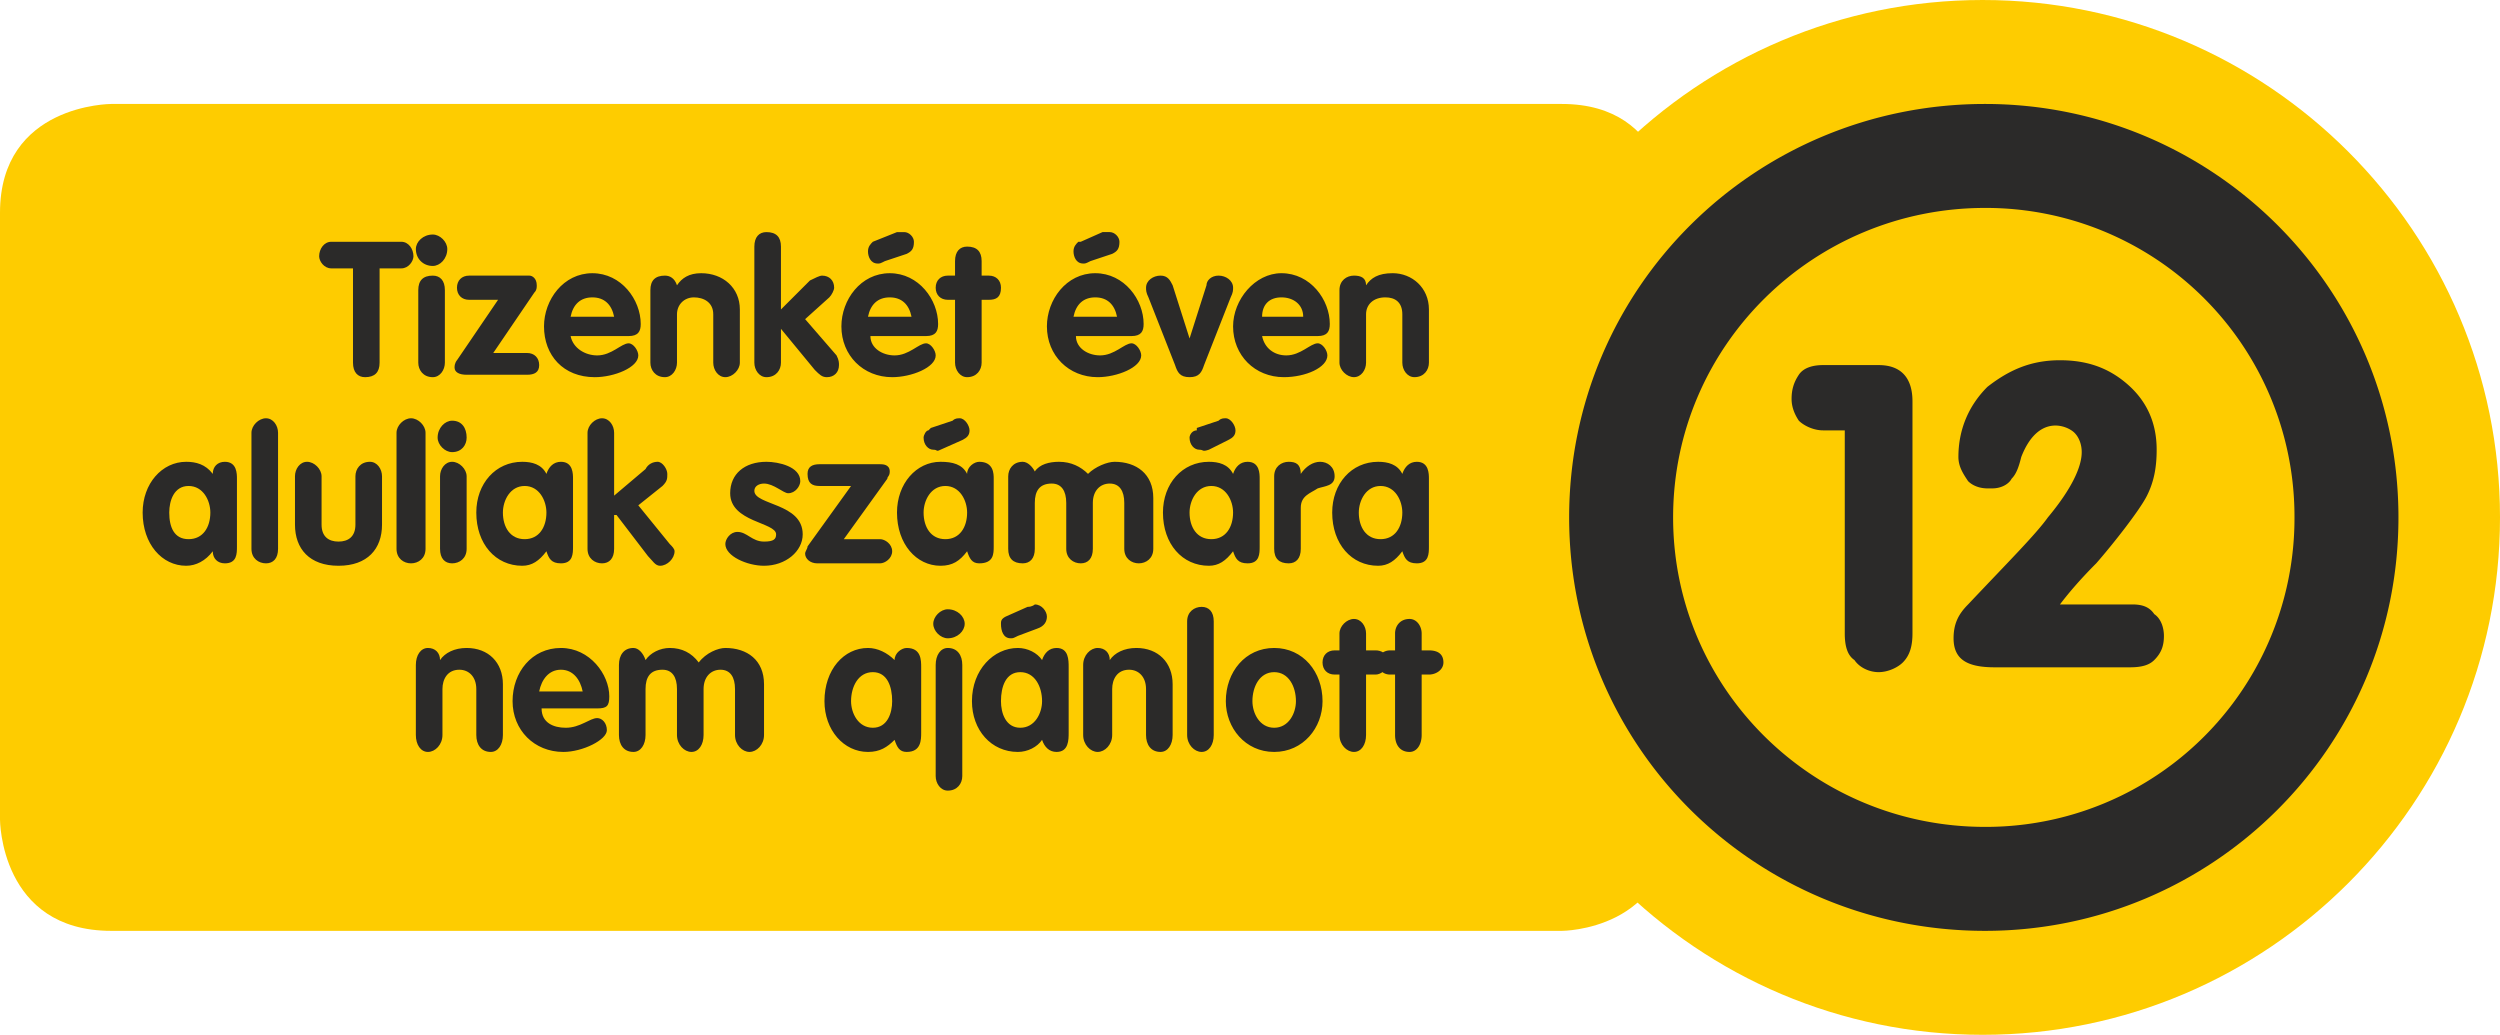
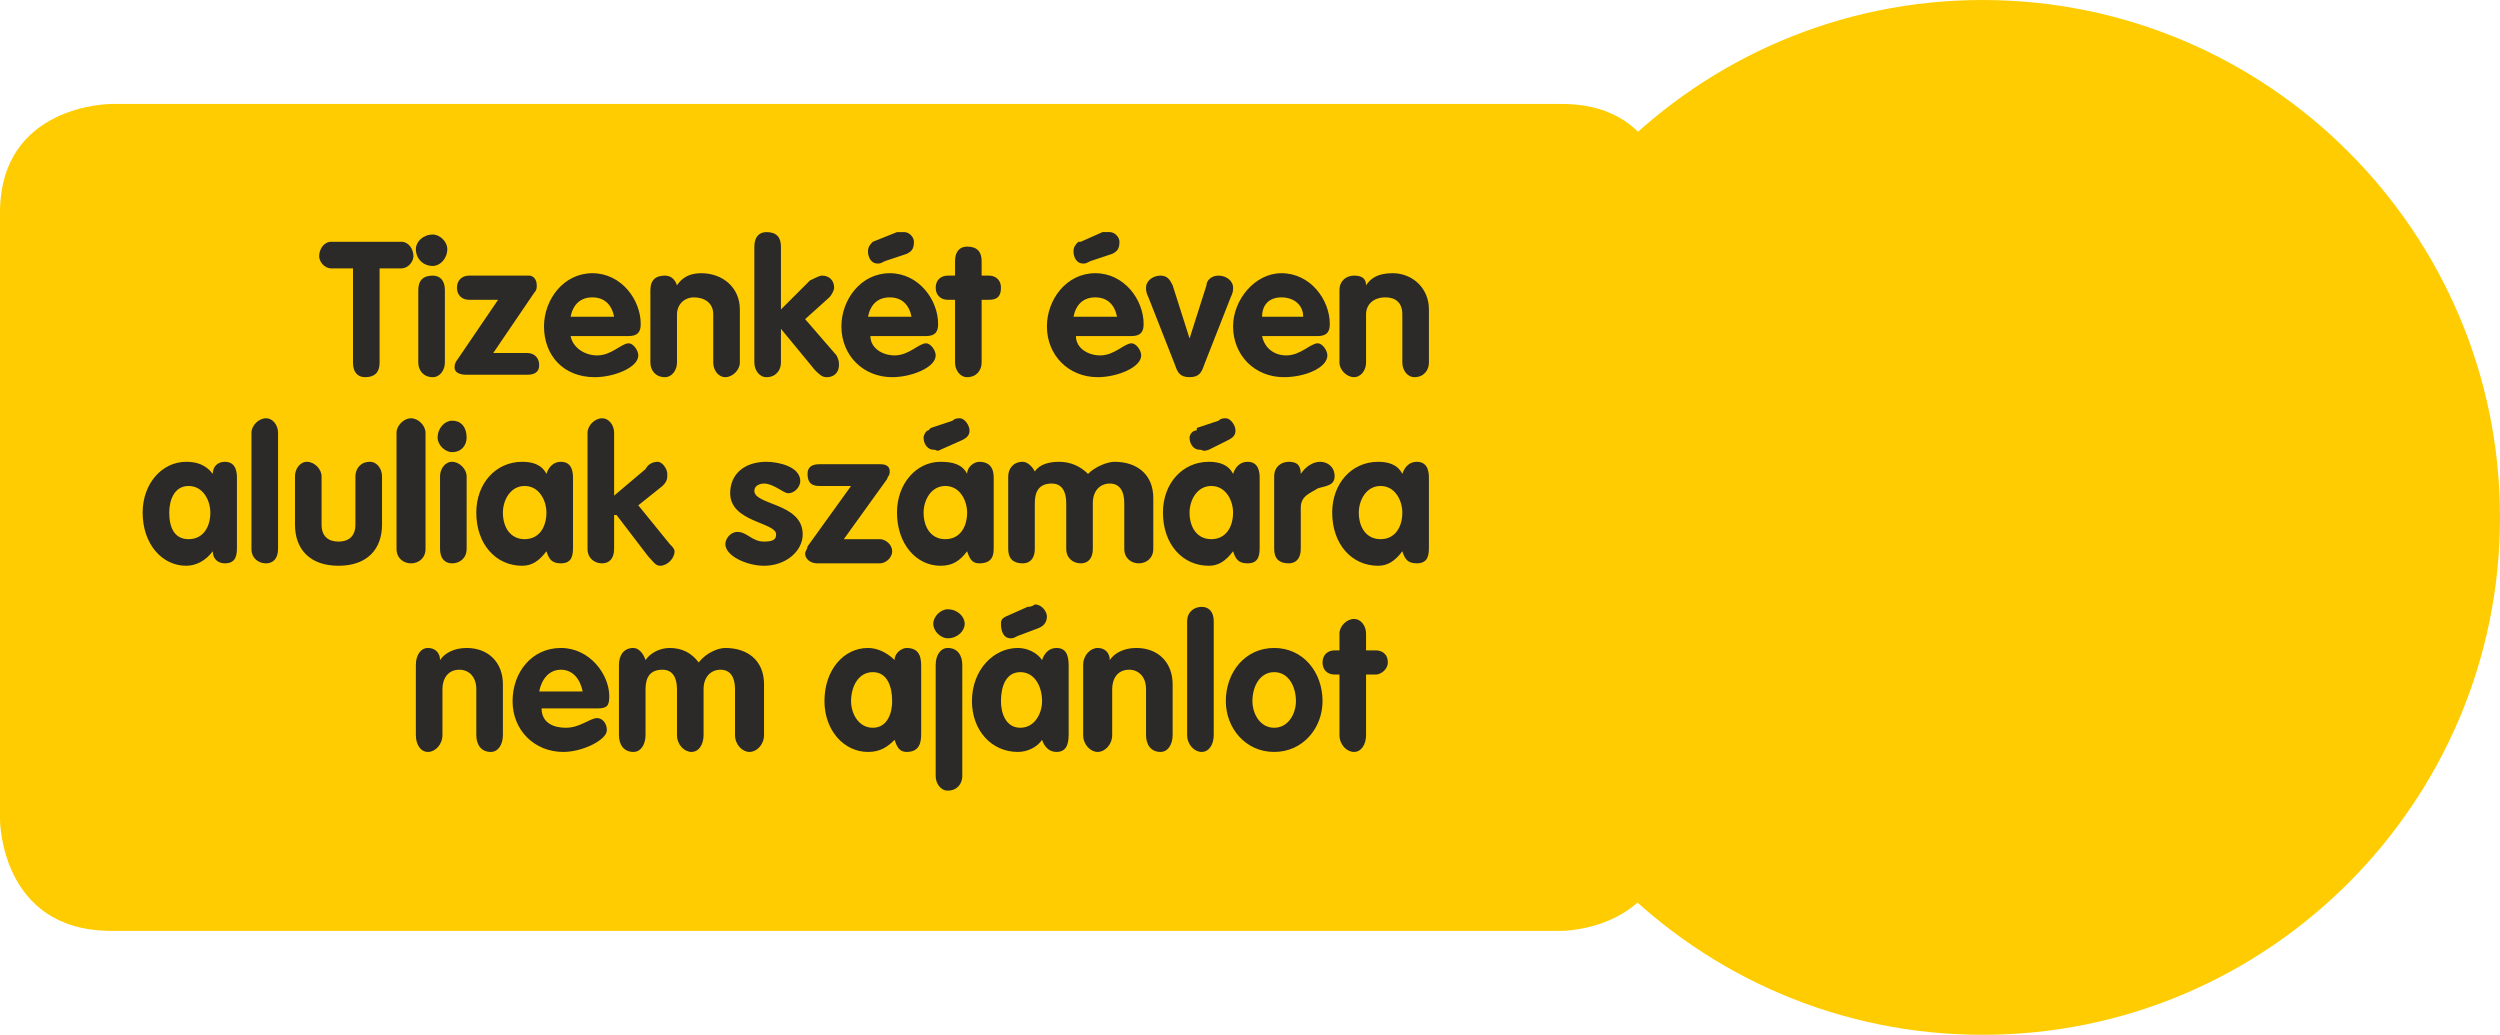
<svg xmlns="http://www.w3.org/2000/svg" xmlns:xlink="http://www.w3.org/1999/xlink" width="1034" height="428" shape-rendering="geometricPrecision" image-rendering="optimizeQuality" fill-rule="evenodd">
  <style>.B{fill-rule:nonzero}</style>
  <g fill="#fecc00" class="B">
    <path d="M46 43S0 43 0 88v251s0 46 46 46h600s45 0 45-46V88s0-45-45-45H46z" />
    <path d="M820 428c118 0 214-96 214-214S938 0 820 0 606 96 606 214s96 214 214 214z" />
  </g>
  <g fill="#2b2a29" class="B">
    <path d="M146 111h-9c-3 0-5-3-5-5 0-3 2-6 5-6h29c3 0 5 3 5 6 0 2-2 5-5 5h-9v39c0 4-2 6-6 6-3 0-5-2-5-6v-39h0zm39-8c0 4-3 7-6 7-4 0-7-3-7-7 0-3 3-6 7-6 3 0 6 3 6 6zm-12 17h0c0-4 2-6 6-6 3 0 5 2 5 6v30c0 3-2 6-5 6-4 0-6-3-6-6v-30zm33 4h-12c-3 0-5-2-5-5s2-5 5-5h25c1 0 3 1 3 4 0 1 0 2-1 3l-17 25h14c3 0 5 2 5 5s-2 4-5 4h-25c-3 0-5-1-5-3s1-3 1-3l17-25h0zm30 15c1 5 6 8 11 8 6 0 10-5 13-5 2 0 4 3 4 5 0 5-10 9-18 9-13 0-21-9-21-21 0-11 8-22 20-22s20 11 20 21c0 3-1 5-5 5h-24 0zm18-8h0c-1-5-4-8-9-8s-8 3-9 8h18 0zm15-11c0-4 2-6 6-6 2 0 4 1 5 4 2-3 5-5 10-5 9 0 16 6 16 15v22c0 3-3 6-6 6s-5-3-5-6v-20c0-5-4-7-8-7s-7 3-7 7v20c0 3-2 6-5 6-4 0-6-3-6-6v-30zm43-18c0-4 2-6 5-6 4 0 6 2 6 6v26l12-12c2-1 4-2 5-2 3 0 5 2 5 5 0 1-1 3-2 4l-10 9 13 15c1 2 1 3 1 4 0 3-2 5-5 5-2 0-3-1-5-3l-14-17h0v14c0 3-2 6-6 6-3 0-5-3-5-6v-48h0zm48 37c0 5 5 8 10 8 6 0 10-5 13-5 2 0 4 3 4 5 0 5-10 9-18 9-12 0-21-9-21-21 0-11 8-22 20-22s20 11 20 21c0 3-1 5-5 5h-23 0zm11-43h0 3c2 0 4 2 4 4 0 3-1 4-3 5l-9 3c-2 1-2 1-3 1-3 0-4-3-4-5s1-3 2-4h0l10-4zm6 35h0c-1-5-4-8-9-8s-8 3-9 8h18 0zm18-7h-3c-3 0-5-2-5-5s2-5 5-5h3v-6c0-4 2-6 5-6 4 0 6 2 6 6v6h3c3 0 5 2 5 5 0 4-2 5-5 5h-3v26c0 3-2 6-6 6-3 0-5-3-5-6v-26zm50 15c0 5 5 8 10 8 6 0 10-5 13-5 2 0 4 3 4 5 0 5-10 9-18 9-12 0-21-9-21-21 0-11 8-22 20-22s20 11 20 21c0 3-1 5-5 5h-23 0zm11-43h0 3c2 0 4 2 4 4 0 3-1 4-3 5l-9 3c-2 1-2 1-3 1-3 0-4-3-4-5s1-3 2-4h1l9-4zm6 35h0c-1-5-4-8-9-8s-8 3-9 8h18 0zm13-8c-1-2-1-3-1-4 0-3 3-5 6-5s4 2 5 4l7 22h0l7-22c0-2 2-4 5-4s6 2 6 5c0 1 0 2-1 4l-11 28c-1 3-2 5-6 5s-5-2-6-5l-11-28h0zm47 16c1 5 5 8 10 8 6 0 10-5 13-5 2 0 4 3 4 5 0 5-9 9-18 9-12 0-21-9-21-21 0-11 9-22 20-22 12 0 20 11 20 21 0 3-1 5-5 5h-23 0zm17-8h0c0-5-4-8-9-8s-8 3-8 8h17 0zm15-11c0-4 3-6 6-6s5 1 5 4c2-3 5-5 11-5 8 0 15 6 15 15v22c0 3-2 6-6 6-3 0-5-3-5-6v-20c0-5-3-7-7-7-5 0-8 3-8 7v20c0 3-2 6-5 6s-6-3-6-6v-30zM98 226c0 3 0 7-5 7-3 0-5-2-5-5-3 4-7 6-11 6-10 0-18-9-18-22 0-12 8-21 18-21 4 0 8 1 11 5 0-3 2-5 5-5 5 0 5 5 5 7v28zm-20-3h0c6 0 9-5 9-11 0-5-3-11-9-11s-8 6-8 11c0 6 2 11 8 11zm26-44c0-3 3-6 6-6s5 3 5 6v48c0 4-2 6-5 6s-6-2-6-6v-48zm18 18c0-3 2-6 5-6s6 3 6 6v20c0 5 3 7 7 7s7-2 7-7v-20c0-3 2-6 6-6 3 0 5 3 5 6v20c0 10-6 17-18 17s-18-7-18-17v-20zm42-18c0-3 3-6 6-6s6 3 6 6v48c0 4-3 6-6 6s-6-2-6-6v-48zm29 2c0 3-2 6-6 6-3 0-6-3-6-6 0-4 3-7 6-7 4 0 6 3 6 7zm-11 16h0c0-3 2-6 5-6s6 3 6 6v30c0 4-3 6-6 6s-5-2-5-6v-30z" />
    <use xlink:href="#B" />
-     <path d="M243 179c0-3 3-6 6-6s5 3 5 6v26l13-11c1-2 3-3 5-3s4 3 4 5 0 3-2 5l-10 8 13 16c1 1 2 2 2 3 0 3-3 6-6 6-2 0-3-2-5-4l-13-17h-1v14c0 4-2 6-5 6s-6-2-6-6v-48h0zm83 25c-2 0-6-4-10-4-2 0-4 1-4 3 0 6 20 5 20 18 0 7-7 13-16 13-7 0-16-4-16-9 0-2 2-5 5-5 4 0 6 4 11 4 4 0 5-1 5-3 0-5-19-5-19-17 0-8 6-13 15-13 5 0 14 2 14 8 0 2-2 5-5 5h0zm26-3h-13c-3 0-5-1-5-5 0-3 2-4 5-4h25c1 0 4 0 4 3 0 2-1 2-1 3l-18 25h15c2 0 5 2 5 5s-3 5-5 5h-26c-3 0-5-2-5-4 0-1 1-2 1-3l18-25h0zm59 25c0 3 0 7-6 7-3 0-4-2-5-5-3 4-6 6-11 6-10 0-18-9-18-22 0-12 8-21 18-21 5 0 9 1 11 5 0-3 3-5 5-5 6 0 6 5 6 7v28zm-17-52h0c1-1 2-1 3-1 2 0 4 3 4 5s-1 3-3 4l-9 4c-2 1-1 0-3 0s-4-2-4-5c0-1 1-3 2-3l1-1 9-3h0zm-3 49h0c6 0 9-5 9-11 0-5-3-11-9-11s-9 6-9 11c0 6 3 11 9 11zm26-26c0-3 2-6 6-6 2 0 4 2 5 4 2-3 6-4 10-4 5 0 9 2 12 5 3-3 8-5 11-5 9 0 16 5 16 15v21c0 4-3 6-6 6s-6-2-6-6v-19c0-5-2-8-6-8s-7 3-7 8v19c0 4-2 6-5 6s-6-2-6-6v-19c0-5-2-8-6-8-5 0-7 3-7 8v19c0 4-2 6-5 6-4 0-6-2-6-6v-30h0zm104 29c0 3 0 7-5 7-4 0-5-2-6-5-3 4-6 6-10 6-11 0-19-9-19-22 0-12 8-21 19-21 4 0 8 1 10 5 1-3 3-5 6-5 5 0 5 5 5 7v28zm-17-52h0c1-1 2-1 3-1 2 0 4 3 4 5s-1 3-3 4l-8 4c-3 1-2 0-4 0s-4-2-4-5c0-1 1-3 3-3v-1l9-3h0zm-3 49h0c6 0 9-5 9-11 0-5-3-11-9-11s-9 6-9 11c0 6 3 11 9 11zm26-26c0-4 3-6 6-6s5 1 5 5h0c2-3 5-5 8-5s6 2 6 6-4 4-7 5c-3 2-7 3-7 8v17c0 4-2 6-5 6-4 0-6-2-6-6v-30h0z" />
+     <path d="M243 179c0-3 3-6 6-6s5 3 5 6v26l13-11c1-2 3-3 5-3s4 3 4 5 0 3-2 5l-10 8 13 16c1 1 2 2 2 3 0 3-3 6-6 6-2 0-3-2-5-4l-13-17h-1v14c0 4-2 6-5 6s-6-2-6-6v-48h0m83 25c-2 0-6-4-10-4-2 0-4 1-4 3 0 6 20 5 20 18 0 7-7 13-16 13-7 0-16-4-16-9 0-2 2-5 5-5 4 0 6 4 11 4 4 0 5-1 5-3 0-5-19-5-19-17 0-8 6-13 15-13 5 0 14 2 14 8 0 2-2 5-5 5h0zm26-3h-13c-3 0-5-1-5-5 0-3 2-4 5-4h25c1 0 4 0 4 3 0 2-1 2-1 3l-18 25h15c2 0 5 2 5 5s-3 5-5 5h-26c-3 0-5-2-5-4 0-1 1-2 1-3l18-25h0zm59 25c0 3 0 7-6 7-3 0-4-2-5-5-3 4-6 6-11 6-10 0-18-9-18-22 0-12 8-21 18-21 5 0 9 1 11 5 0-3 3-5 5-5 6 0 6 5 6 7v28zm-17-52h0c1-1 2-1 3-1 2 0 4 3 4 5s-1 3-3 4l-9 4c-2 1-1 0-3 0s-4-2-4-5c0-1 1-3 2-3l1-1 9-3h0zm-3 49h0c6 0 9-5 9-11 0-5-3-11-9-11s-9 6-9 11c0 6 3 11 9 11zm26-26c0-3 2-6 6-6 2 0 4 2 5 4 2-3 6-4 10-4 5 0 9 2 12 5 3-3 8-5 11-5 9 0 16 5 16 15v21c0 4-3 6-6 6s-6-2-6-6v-19c0-5-2-8-6-8s-7 3-7 8v19c0 4-2 6-5 6s-6-2-6-6v-19c0-5-2-8-6-8-5 0-7 3-7 8v19c0 4-2 6-5 6-4 0-6-2-6-6v-30h0zm104 29c0 3 0 7-5 7-4 0-5-2-6-5-3 4-6 6-10 6-11 0-19-9-19-22 0-12 8-21 19-21 4 0 8 1 10 5 1-3 3-5 6-5 5 0 5 5 5 7v28zm-17-52h0c1-1 2-1 3-1 2 0 4 3 4 5s-1 3-3 4l-8 4c-3 1-2 0-4 0s-4-2-4-5c0-1 1-3 3-3v-1l9-3h0zm-3 49h0c6 0 9-5 9-11 0-5-3-11-9-11s-9 6-9 11c0 6 3 11 9 11zm26-26c0-4 3-6 6-6s5 1 5 5h0c2-3 5-5 8-5s6 2 6 6-4 4-7 5c-3 2-7 3-7 8v17c0 4-2 6-5 6-4 0-6-2-6-6v-30h0z" />
    <use xlink:href="#B" x="354" />
    <path d="M172 275c0-4 2-7 5-7s5 2 5 5c2-3 6-5 11-5 9 0 15 6 15 15v21c0 4-2 7-5 7-4 0-6-3-6-7v-19c0-5-3-8-7-8-5 0-7 4-7 8v19c0 4-3 7-6 7s-5-3-5-7v-29h0zm52 18c0 6 5 8 10 8 6 0 10-4 13-4 2 0 4 2 4 5 0 4-10 9-18 9-12 0-21-9-21-21s8-22 20-22 20 11 20 20c0 4-1 5-5 5h-23 0zm17-7h0c-1-5-4-9-9-9s-8 4-9 9h18 0zm15-11c0-4 2-7 6-7 2 0 4 2 5 5 2-3 6-5 10-5 5 0 9 2 12 6 3-4 8-6 11-6 9 0 16 5 16 15v21c0 4-3 7-6 7s-6-3-6-7v-19c0-5-2-8-6-8s-7 3-7 8v19c0 4-2 7-5 7s-6-3-6-7v-19c0-5-2-8-6-8-5 0-7 3-7 8v19c0 4-2 7-5 7-4 0-6-3-6-7v-29h0zm125 28c0 3 0 8-6 8-3 0-4-2-5-5-3 3-6 5-11 5-10 0-18-9-18-21 0-13 8-22 18-22 4 0 8 2 11 5 0-3 3-5 5-5 6 0 6 5 6 8v27h0zm-20-2h0c6 0 8-6 8-11 0-6-2-12-8-12s-9 6-9 12c0 5 3 11 9 11zm38-43c0 3-3 6-7 6-3 0-6-3-6-6s3-6 6-6c4 0 7 3 7 6zm-12 17h0c0-4 2-7 5-7 4 0 6 3 6 7v46c0 3-2 6-6 6-3 0-5-3-5-6v-46zm55 28c0 3 0 8-5 8-3 0-5-2-6-5-2 3-6 5-10 5-11 0-19-9-19-21 0-13 9-22 19-22 4 0 8 2 10 5 1-3 3-5 6-5 5 0 5 5 5 8v27h0zm-17-52h0c2 0 3-1 3-1 3 0 5 3 5 5s-1 4-4 5l-8 3c-2 1-2 1-3 1-3 0-4-3-4-6 0-1 0-2 2-3h0l9-4zm-3 50h0c6 0 9-6 9-11 0-6-3-12-9-12s-8 6-8 12c0 5 2 11 8 11zm26-26c0-4 3-7 6-7s5 2 5 5c2-3 6-5 11-5 9 0 15 6 15 15v21c0 4-2 7-5 7-4 0-6-3-6-7v-19c0-5-3-8-7-8-5 0-7 4-7 8v19c0 4-3 7-6 7s-6-3-6-7v-29h0zm43-18c0-4 3-6 6-6s5 2 5 6v47c0 4-2 7-5 7s-6-3-6-7v-47zm56 33c0 11-8 21-20 21s-20-10-20-21c0-12 8-22 20-22s20 10 20 22zm-29 0h0c0 5 3 11 9 11s9-6 9-11c0-6-3-12-9-12s-9 6-9 12zm36-11h-2c-3 0-5-2-5-5s2-5 5-5h2v-7c0-3 3-6 6-6s5 3 5 6v7h4c2 0 5 1 5 5 0 3-3 5-5 5h-4v25c0 4-2 7-5 7s-6-3-6-7v-25z" />
-     <path d="M577 279h-2c-3 0-5-2-5-5s2-5 5-5h2v-7c0-3 2-6 6-6 3 0 5 3 5 6v7h3c3 0 6 1 6 5 0 3-3 5-6 5h-3v25c0 4-2 7-5 7-4 0-6-3-6-7v-25zM821 43c-95 0-172 76-172 171s77 171 172 171c94 0 171-76 171-171S915 43 821 43zm0 43h0a127.61 127.61 0 0 1 128 128 127.61 127.61 0 0 1-128 128c-71 0-129-57-129-128S750 86 821 86zm-58 92h-9c-4 0-8-2-10-4-2-3-3-6-3-9 0-4 1-7 3-10s6-4 10-4h23c9 0 14 5 14 15v96c0 5-1 9-4 12-2 2-6 4-10 4s-8-2-10-5c-3-2-4-6-4-11v-84h0zm84 36c10-12 14-21 14-27 0-3-1-6-3-8-3-3-15-8-22 10-1 4-2 7-4 9-1 2-4 4-8 4h-2c-3 0-6-1-8-3-2-3-4-6-4-10 0-11 4-21 12-29 9-7 18-11 30-11 11 0 20 3 28 10s12 16 12 27c0 7-1 13-4 19s-14 20-21 28c-7 7-12 13-15 17h30c4 0 7 1 9 4 3 2 4 6 4 9 0 4-1 7-4 10-2 2-5 3-10 3h-56c-11 0-17-3-17-12 0-6 2-10 6-14 17-18 28-29 33-36h0z" />
  </g>
  <defs>
    <path id="B" d="M237 226c0 3 0 7-5 7-4 0-5-2-6-5-3 4-6 6-10 6-11 0-19-9-19-22 0-12 8-21 19-21 4 0 8 1 10 5 1-3 3-5 6-5 5 0 5 5 5 7v28zm-20-3h0c6 0 9-5 9-11 0-5-3-11-9-11s-9 6-9 11c0 6 3 11 9 11z" />
  </defs>
</svg>